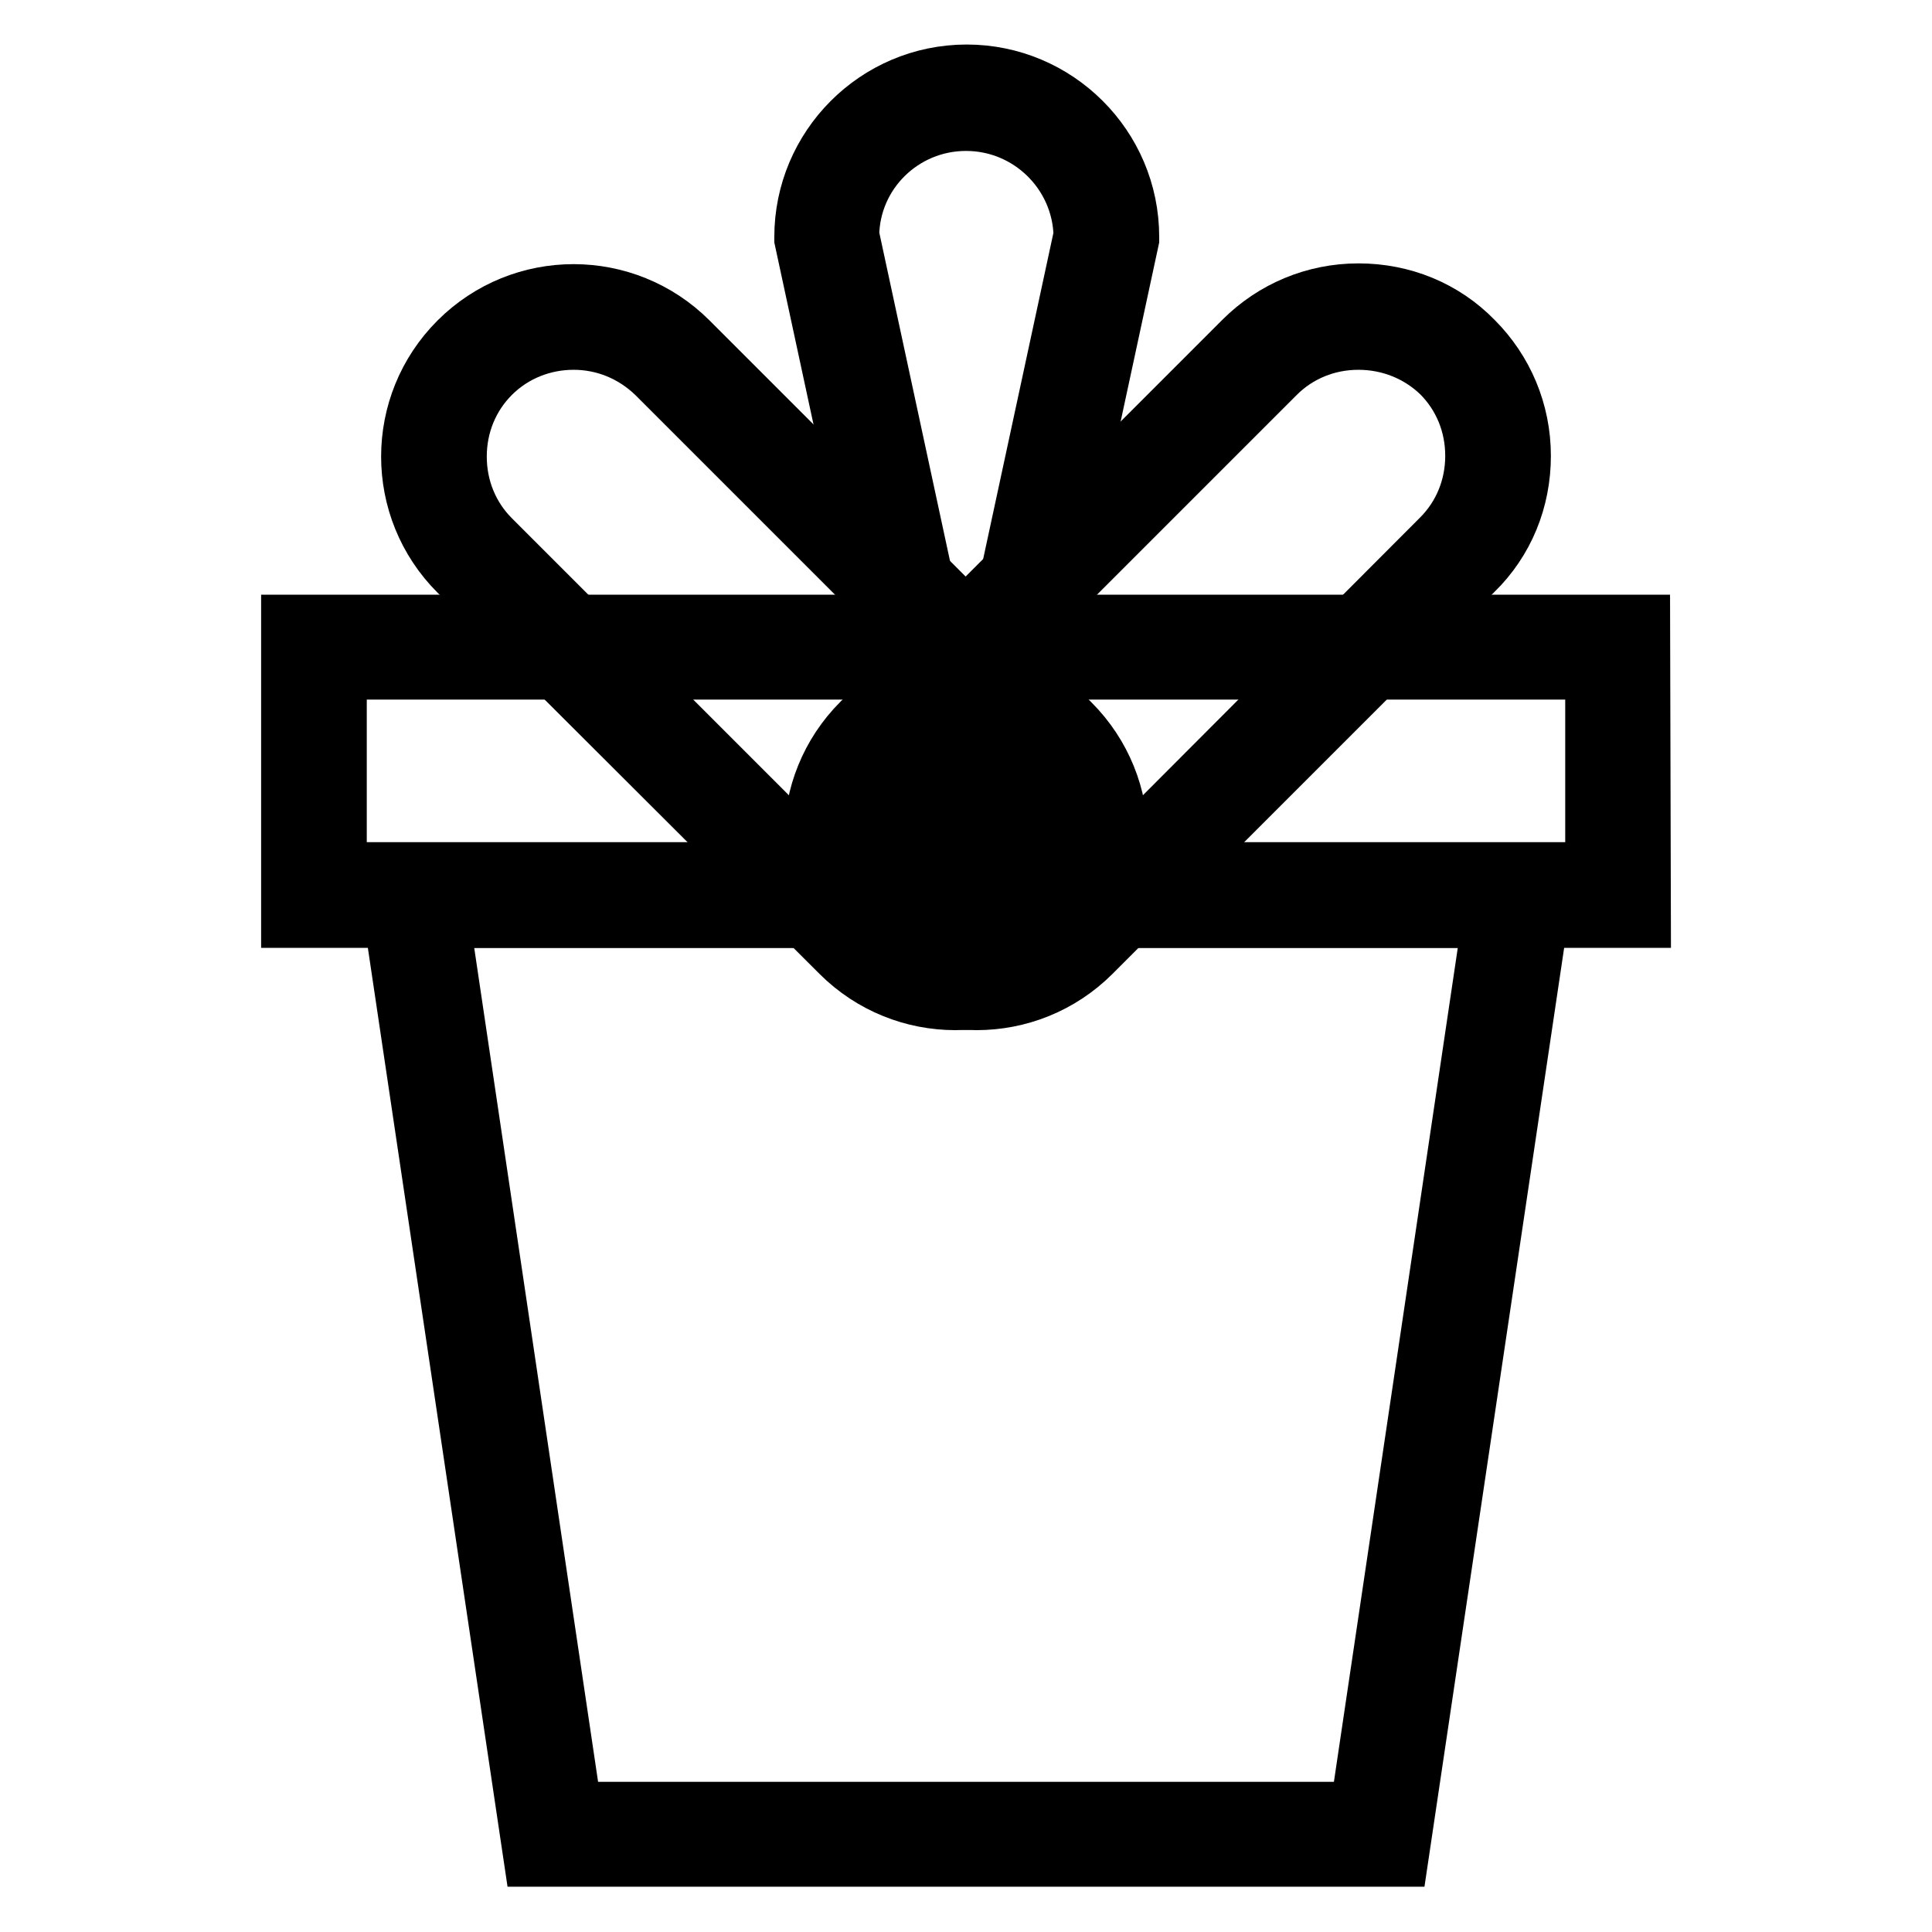
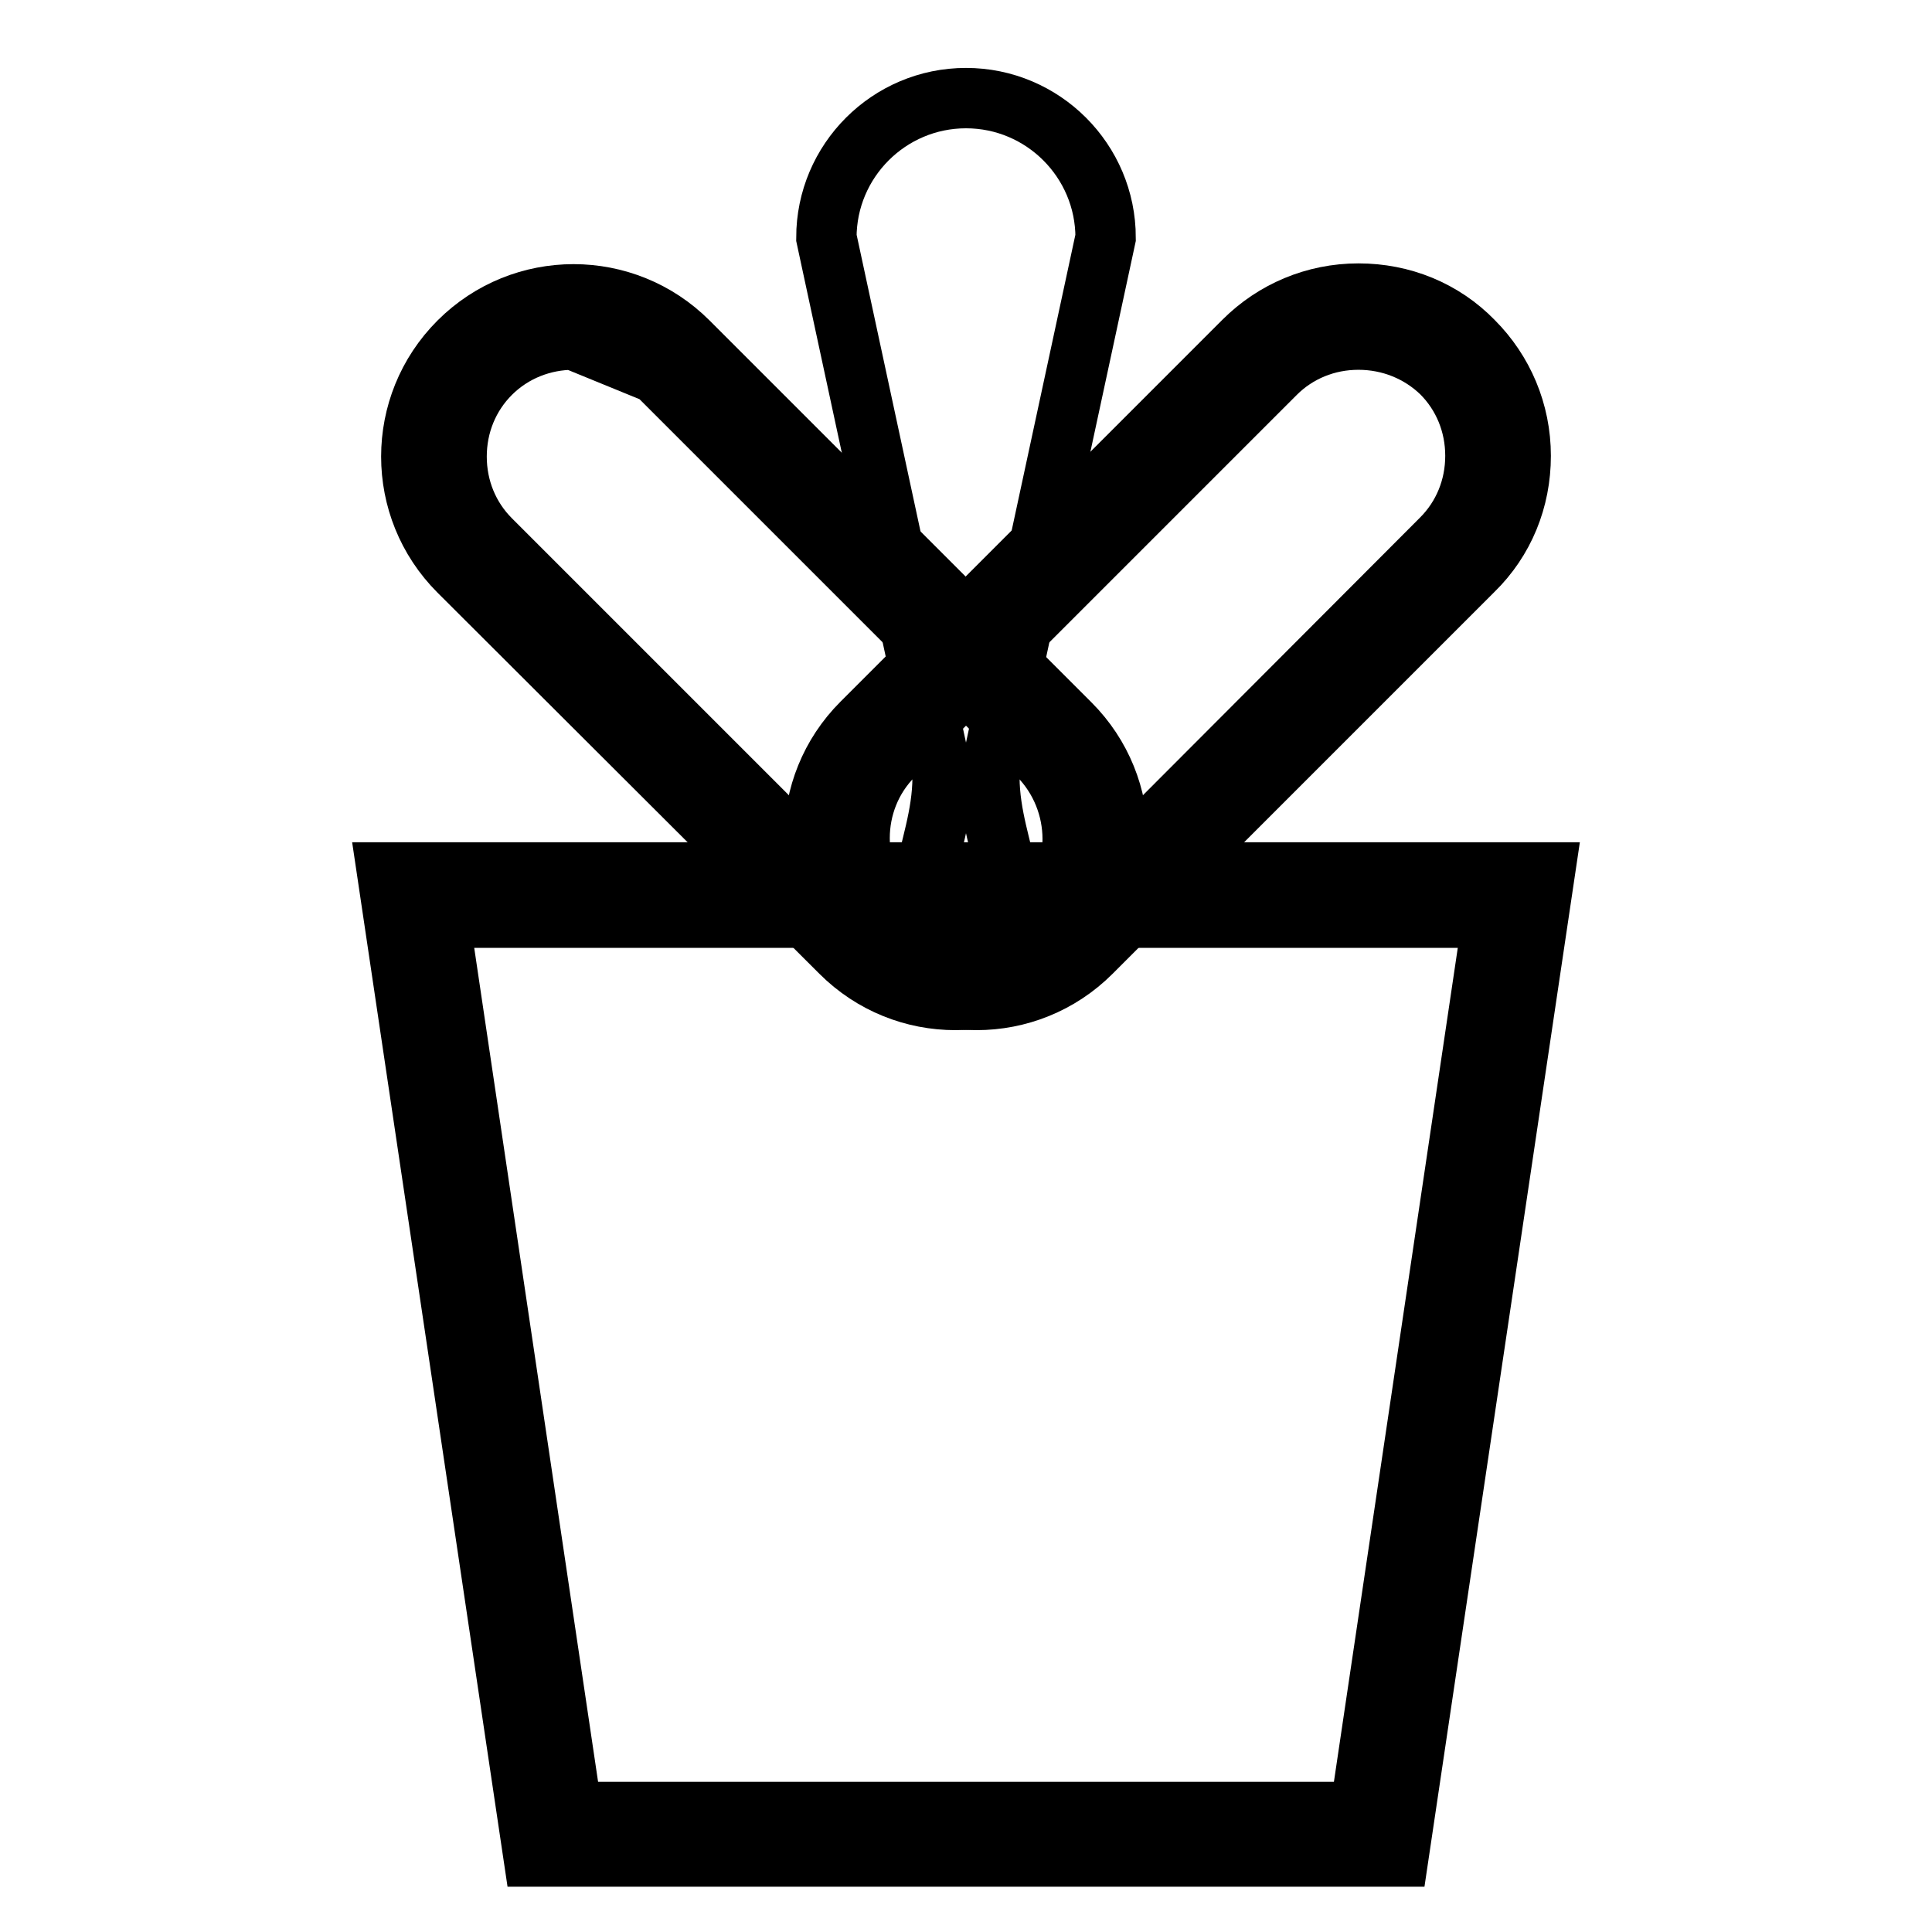
<svg xmlns="http://www.w3.org/2000/svg" version="1.1" x="0px" y="0px" viewBox="0 0 256 256" enable-background="new 0 0 256 256" xml:space="preserve">
  <g>
    <path stroke-width="8" fill-opacity="0" stroke="#000000" d="M128,121.5c10.2,0,3.1-8.3,3.1-18.5l15.4-71.5c0-10.2-8.3-18.5-18.5-18.5s-18.5,8.3-18.5,18.5l15.4,71.5 C124.9,113.2,117.8,121.5,128,121.5z" />
-     <path stroke-width="8" fill-opacity="0" stroke="#000000" d="M128,124.5c-1.3,0-5.1,0-7.1-2.7c-2.1-2.7-1.2-6.4-0.3-10.3c0.6-2.5,1.3-5.4,1.4-8.3l-15.4-71.5v-0.3 c0-11.8,9.6-21.5,21.5-21.5c11.8,0,21.5,9.6,21.5,21.5v0.3l-15.4,71.5c0,2.9,0.7,5.8,1.4,8.3c1,3.9,1.9,7.6-0.3,10.3 C133.1,124.5,129.3,124.5,128,124.5z M125.5,118.2c0.1,0.1,0.7,0.4,2.5,0.4c1.7,0,2.3-0.3,2.5-0.4c0.3-0.7-0.4-3.4-0.8-5.2 c-0.7-2.8-1.5-6.2-1.5-10v-0.3l15.4-71.5C143.4,22.8,136.5,16,128,16c-8.5,0-15.4,6.8-15.5,15.2l15.4,71.5v0.3 c0,3.7-0.8,7.2-1.5,10C125.9,114.8,125.2,117.5,125.5,118.2L125.5,118.2z" />
    <path stroke-width="8" fill-opacity="0" stroke="#000000" d="M139.7,124.2c-7.2,7.2-19,7.2-26.2,0L62.9,73.6c-7.2-7.2-7.2-19,0-26.2c7.2-7.2,19-7.2,26.2,0L139.7,98 C146.8,105.2,146.8,117,139.7,124.2z" />
-     <path stroke-width="8" fill-opacity="0" stroke="#000000" d="M126.6,132.5c-5.5,0-11-2.1-15.2-6.3L60.8,75.7c-8.4-8.4-8.4-22,0-30.4c8.4-8.4,22-8.4,30.4,0l50.6,50.6 c8.4,8.4,8.4,22,0,30.4C137.6,130.4,132.1,132.5,126.6,132.5z M76,45c-4,0-8,1.5-11,4.5c-2.9,2.9-4.5,6.8-4.5,11 c0,4.2,1.6,8.1,4.5,11l50.6,50.6c6,6,15.9,6,22,0s6-15.9,0-22L87,49.5C83.9,46.5,80,45,76,45z" />
+     <path stroke-width="8" fill-opacity="0" stroke="#000000" d="M126.6,132.5c-5.5,0-11-2.1-15.2-6.3L60.8,75.7c-8.4-8.4-8.4-22,0-30.4c8.4-8.4,22-8.4,30.4,0l50.6,50.6 c8.4,8.4,8.4,22,0,30.4C137.6,130.4,132.1,132.5,126.6,132.5z M76,45c-4,0-8,1.5-11,4.5c-2.9,2.9-4.5,6.8-4.5,11 c0,4.2,1.6,8.1,4.5,11l50.6,50.6c6,6,15.9,6,22,0s6-15.9,0-22L87,49.5z" />
    <path stroke-width="8" fill-opacity="0" stroke="#000000" d="M116.4,124.2c7.2,7.2,19,7.2,26.2,0l50.6-50.6c7.2-7.2,7.2-19,0-26.2c-7.2-7.2-19-7.2-26.2,0L116.4,98 C109.2,105.2,109.2,117,116.4,124.2z" />
    <path stroke-width="8" fill-opacity="0" stroke="#000000" d="M129.4,132.5c-5.5,0-11-2.1-15.2-6.3c-8.4-8.4-8.4-22,0-30.4l50.6-50.6c4-4,9.4-6.3,15.2-6.3 c5.8,0,11.2,2.2,15.2,6.3c4,4,6.3,9.4,6.3,15.2c0,5.8-2.2,11.2-6.3,15.2l-50.6,50.6C140.4,130.4,134.9,132.5,129.4,132.5z M180,45 c-4.2,0-8.1,1.6-11,4.5l-50.6,50.6c-6,6-6,15.9,0,22c3,3,7,4.5,11,4.5c4,0,8-1.5,11-4.5L191,71.4c2.9-2.9,4.5-6.8,4.5-11 s-1.6-8.1-4.5-11C188.1,46.6,184.2,45,180,45L180,45z" />
-     <path stroke-width="8" fill-opacity="0" stroke="#000000" d="M41.6,85.7h172.7v32.9H41.6V85.7z" />
-     <path stroke-width="8" fill-opacity="0" stroke="#000000" d="M217.4,121.6H38.6V82.8h178.7L217.4,121.6L217.4,121.6z M44.6,115.6h166.8V88.7H44.6V115.6z" />
-     <path stroke-width="8" fill-opacity="0" stroke="#000000" d="M182.8,243H73.2L54.7,118.6h146.5L182.8,243z" />
    <path stroke-width="8" fill-opacity="0" stroke="#000000" d="M185.3,246H70.7L51.3,115.6h153.4L185.3,246z M75.8,240.1h104.4l17.6-118.5H58.2L75.8,240.1z" />
  </g>
</svg>